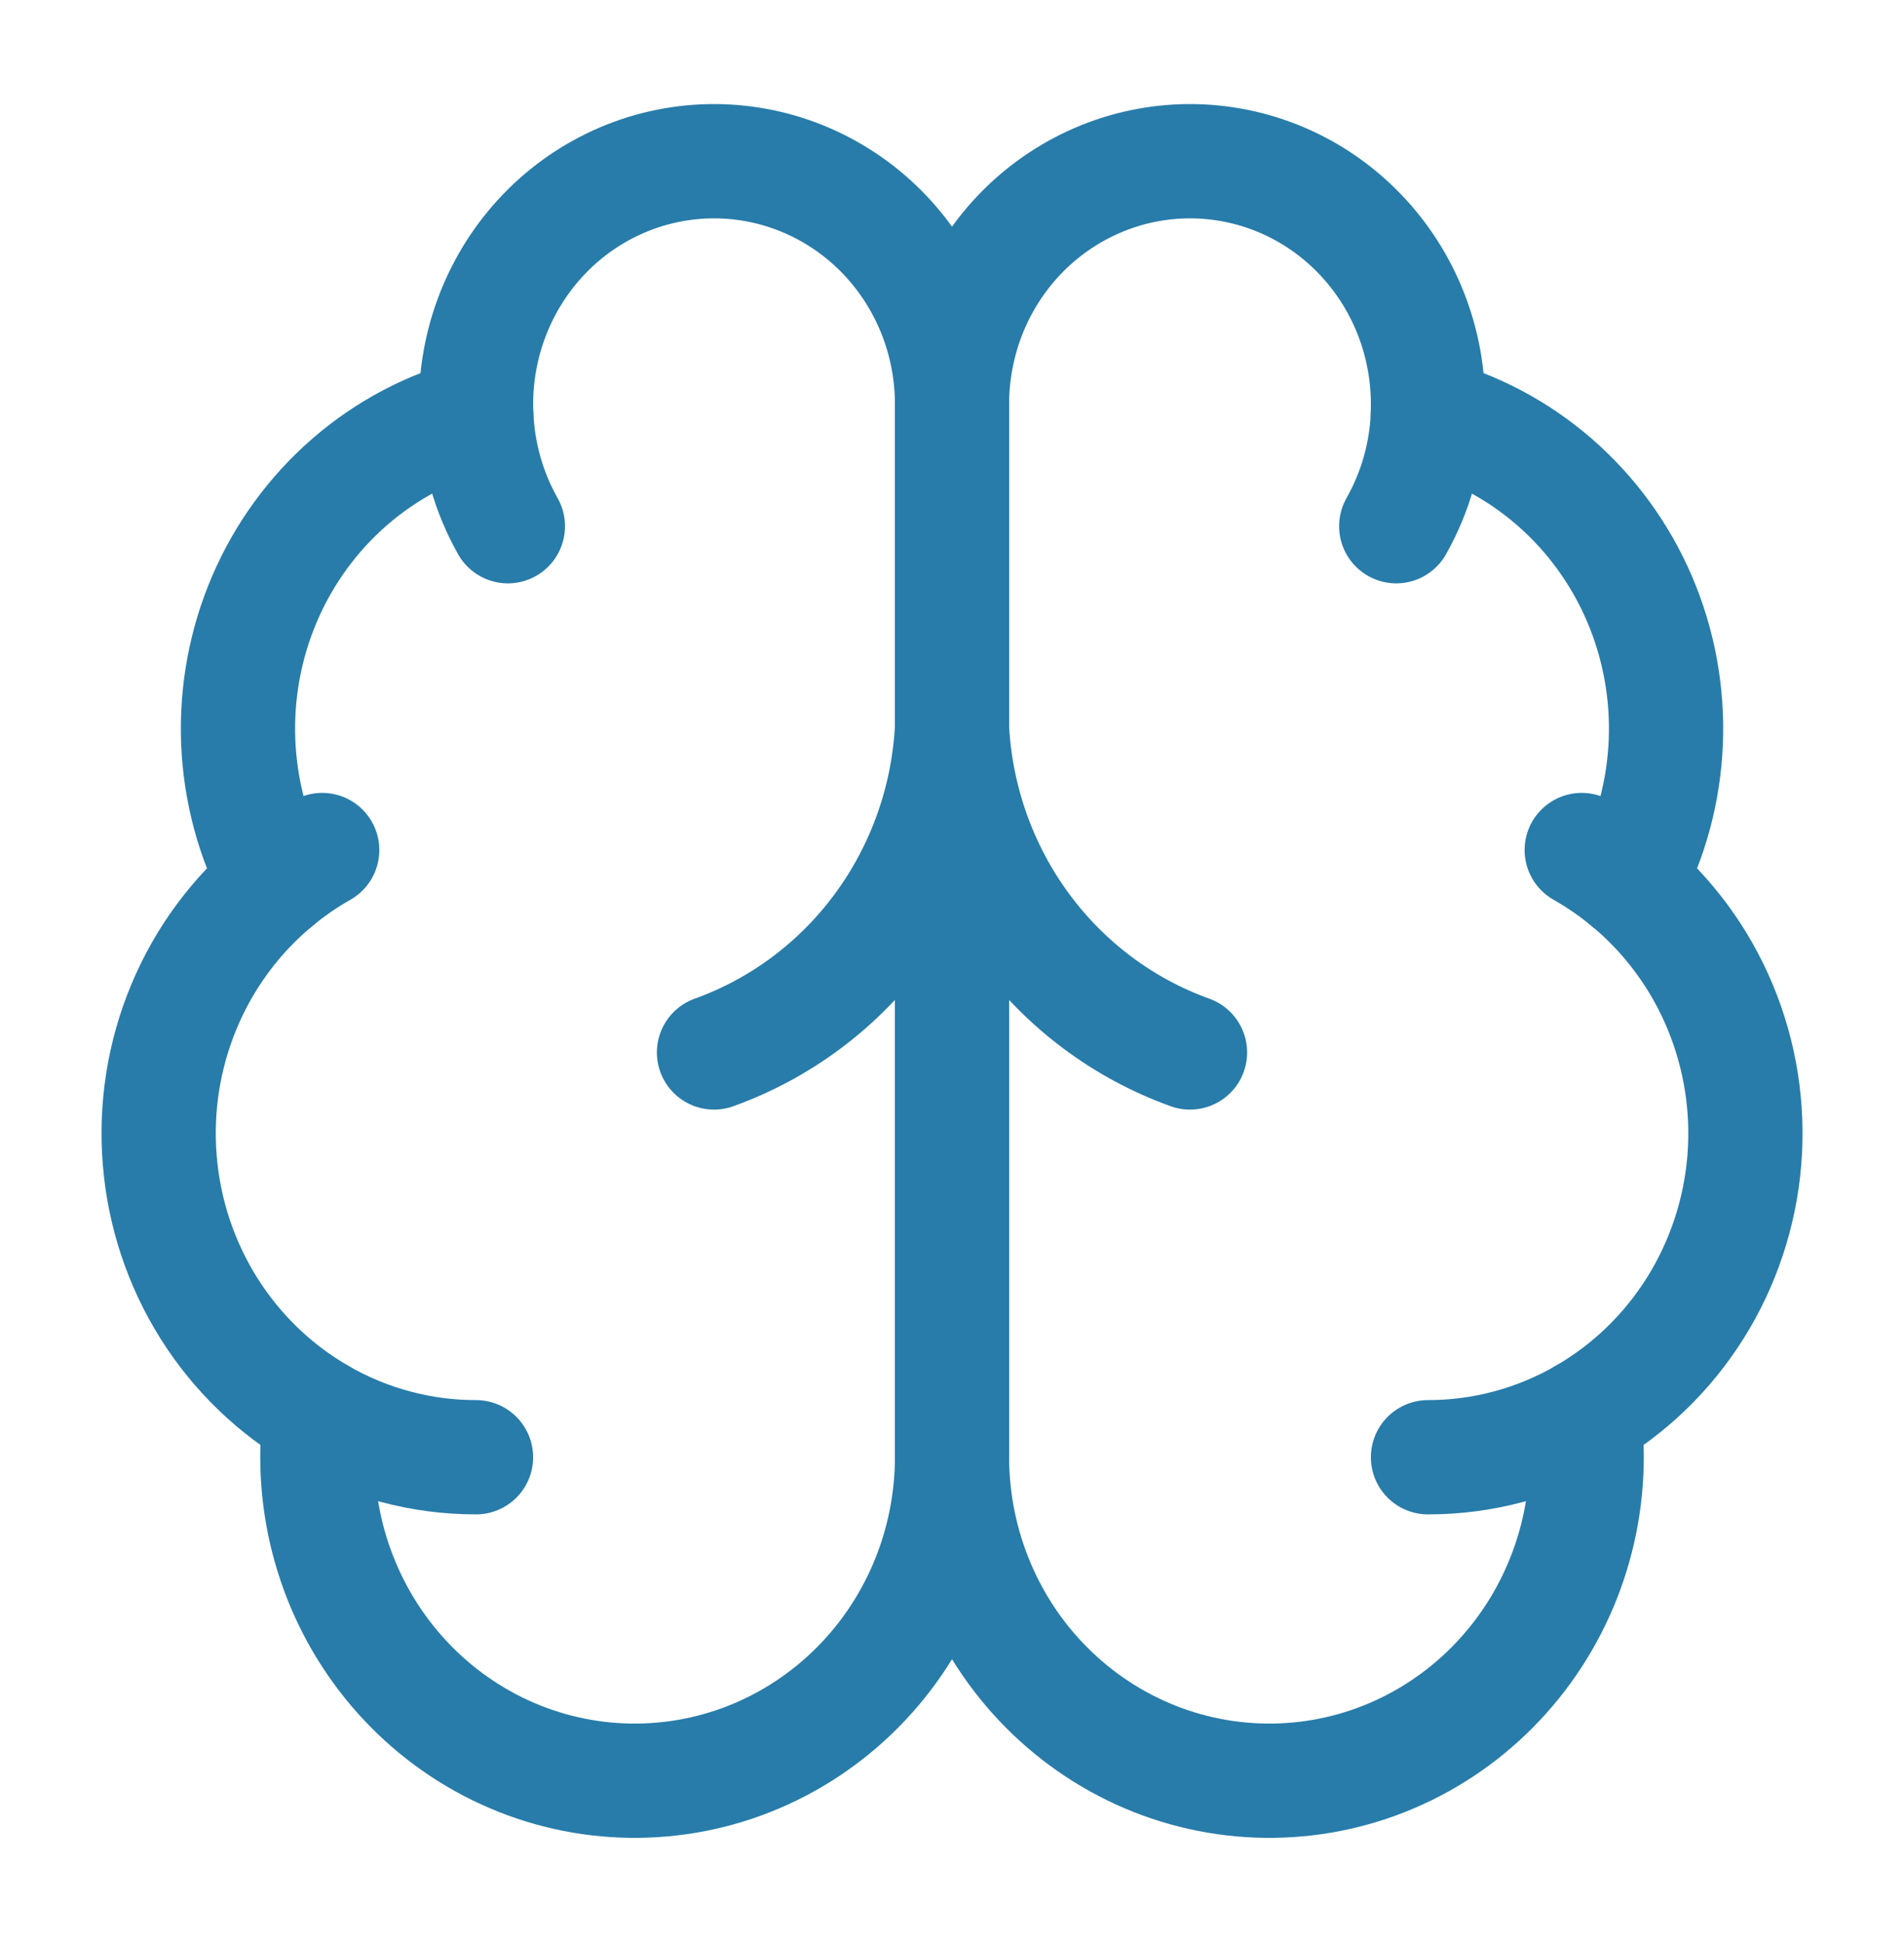
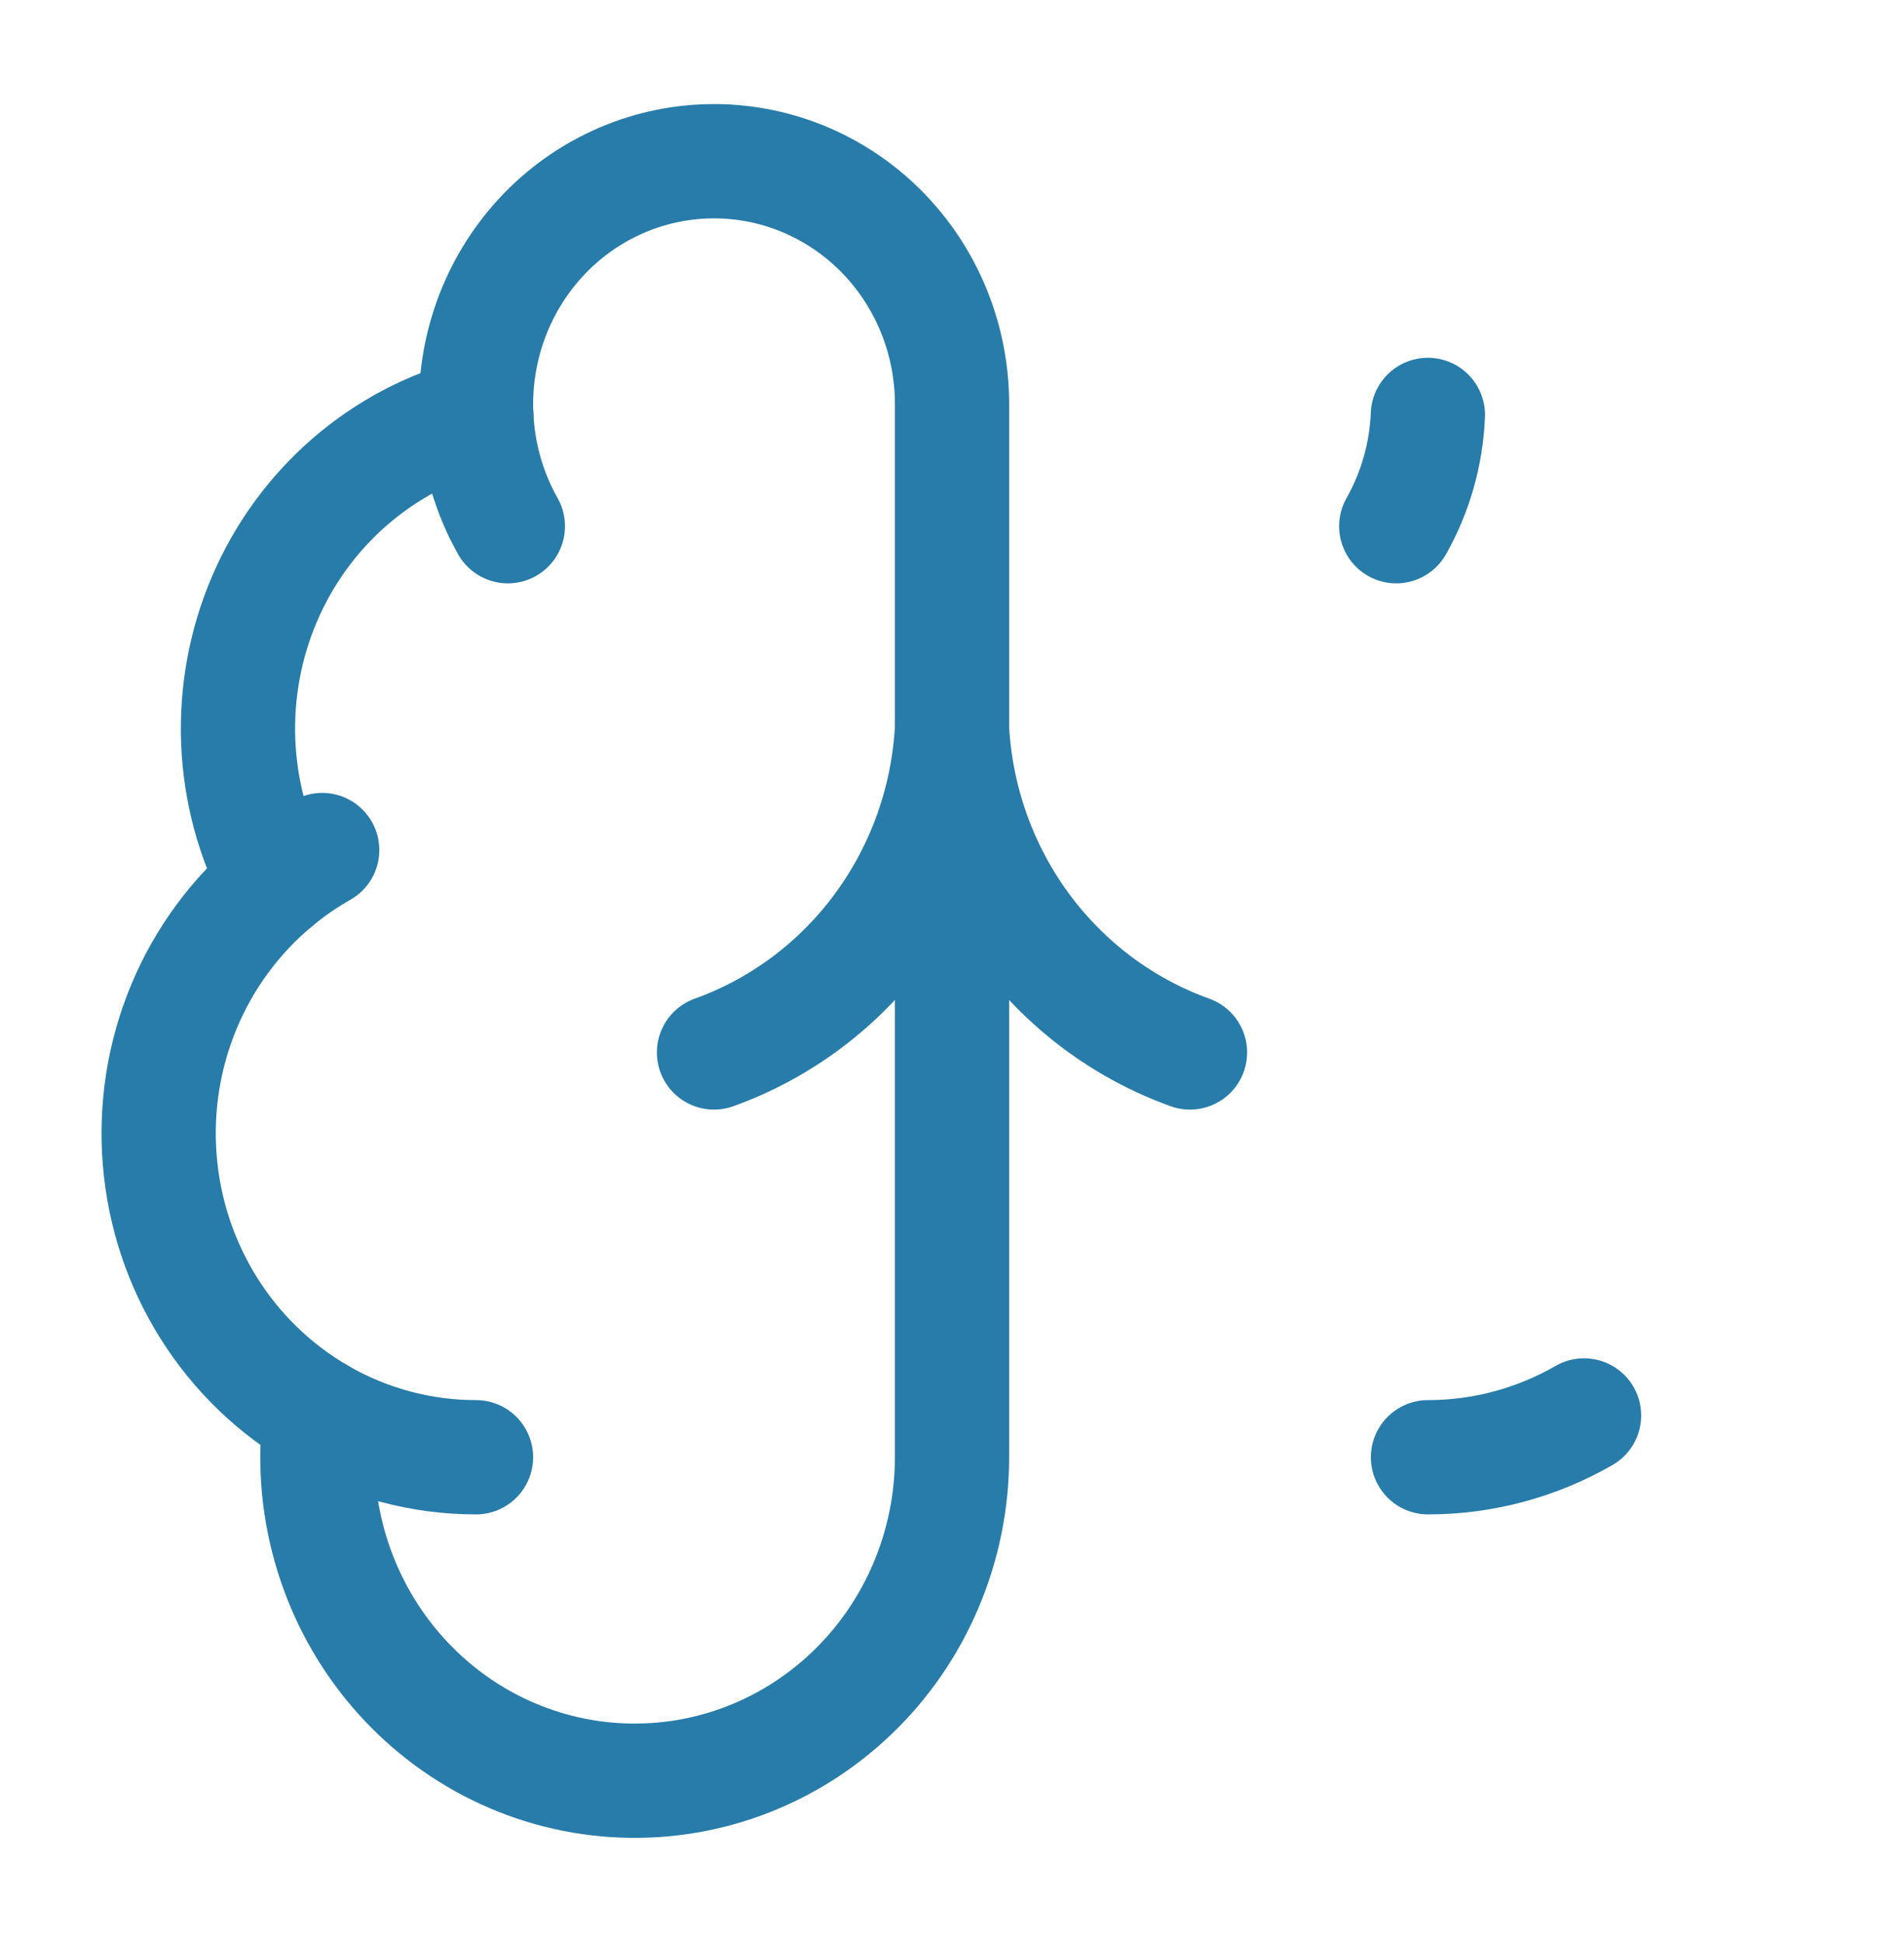
<svg xmlns="http://www.w3.org/2000/svg" width="50" height="51" viewBox="0 0 50 51" fill="none">
  <path d="M25.001 10.625C25.003 9.775 24.839 8.933 24.518 8.149C24.197 7.365 23.725 6.654 23.131 6.058C22.536 5.463 21.831 4.995 21.057 4.681C20.282 4.368 19.454 4.215 18.621 4.233C17.788 4.251 16.966 4.438 16.206 4.784C15.444 5.13 14.759 5.628 14.189 6.249C13.62 6.869 13.178 7.599 12.889 8.396C12.6 9.194 12.47 10.042 12.507 10.891C11.283 11.212 10.146 11.813 9.183 12.649C8.22 13.485 7.456 14.533 6.949 15.714C6.442 16.896 6.205 18.179 6.256 19.468C6.307 20.757 6.645 22.017 7.245 23.152C6.191 24.025 5.362 25.148 4.831 26.422C4.299 27.697 4.081 29.084 4.196 30.464C4.31 31.844 4.753 33.175 5.486 34.34C6.219 35.506 7.221 36.471 8.403 37.152C8.257 38.304 8.344 39.474 8.659 40.591C8.974 41.708 9.51 42.746 10.234 43.643C10.958 44.54 11.854 45.276 12.868 45.806C13.882 46.336 14.991 46.648 16.128 46.723C17.265 46.798 18.404 46.635 19.477 46.244C20.549 45.852 21.532 45.24 22.363 44.446C23.195 43.652 23.858 42.693 24.311 41.627C24.765 40.561 25 39.412 25.001 38.25V10.625Z" stroke="#287CAA" stroke-width="3" stroke-linecap="round" stroke-linejoin="round" />
-   <path d="M25 10.625C24.998 9.775 25.162 8.933 25.483 8.149C25.804 7.365 26.276 6.654 26.87 6.058C27.465 5.463 28.17 4.995 28.945 4.681C29.719 4.368 30.547 4.215 31.38 4.233C32.213 4.251 33.035 4.438 33.796 4.784C34.557 5.13 35.242 5.628 35.812 6.249C36.381 6.869 36.824 7.599 37.112 8.396C37.401 9.194 37.531 10.042 37.494 10.891C38.718 11.212 39.855 11.813 40.818 12.649C41.781 13.485 42.545 14.533 43.052 15.714C43.559 16.896 43.796 18.179 43.745 19.468C43.694 20.757 43.356 22.017 42.756 23.152C43.81 24.025 44.639 25.148 45.17 26.422C45.702 27.697 45.92 29.084 45.806 30.464C45.691 31.844 45.248 33.175 44.515 34.34C43.782 35.506 42.78 36.471 41.598 37.152C41.744 38.304 41.657 39.474 41.342 40.591C41.027 41.708 40.491 42.746 39.767 43.643C39.043 44.54 38.147 45.276 37.133 45.806C36.119 46.336 35.01 46.648 33.873 46.723C32.736 46.798 31.597 46.635 30.524 46.244C29.452 45.852 28.47 45.24 27.638 44.446C26.806 43.652 26.143 42.693 25.69 41.627C25.236 40.561 25.001 39.412 25 38.25V10.625Z" stroke="#287CAA" stroke-width="3" stroke-linecap="round" stroke-linejoin="round" />
  <path d="M31.25 27.625C29.501 26.997 27.974 25.855 26.861 24.342C25.749 22.829 25.101 21.013 25 19.125C24.899 21.013 24.251 22.829 23.139 24.342C22.026 25.855 20.499 26.997 18.75 27.625" stroke="#287CAA" stroke-width="3" stroke-linecap="round" stroke-linejoin="round" />
  <path d="M36.666 13.812C37.17 12.921 37.455 11.919 37.497 10.891" stroke="#287CAA" stroke-width="3" stroke-linecap="round" stroke-linejoin="round" />
  <path d="M12.508 10.891C12.549 11.919 12.834 12.921 13.337 13.812" stroke="#287CAA" stroke-width="3" stroke-linecap="round" stroke-linejoin="round" />
  <path d="M7.242 23.154C7.623 22.837 8.031 22.556 8.461 22.312" stroke="#287CAA" stroke-width="3" stroke-linecap="round" stroke-linejoin="round" />
-   <path d="M41.537 22.312C41.967 22.556 42.375 22.837 42.756 23.154" stroke="#287CAA" stroke-width="3" stroke-linecap="round" stroke-linejoin="round" />
  <path d="M12.5 38.25C11.065 38.251 9.653 37.873 8.402 37.153" stroke="#287CAA" stroke-width="3" stroke-linecap="round" stroke-linejoin="round" />
  <path d="M41.598 37.153C40.347 37.873 38.936 38.251 37.5 38.25" stroke="#287CAA" stroke-width="3" stroke-linecap="round" stroke-linejoin="round" />
</svg>